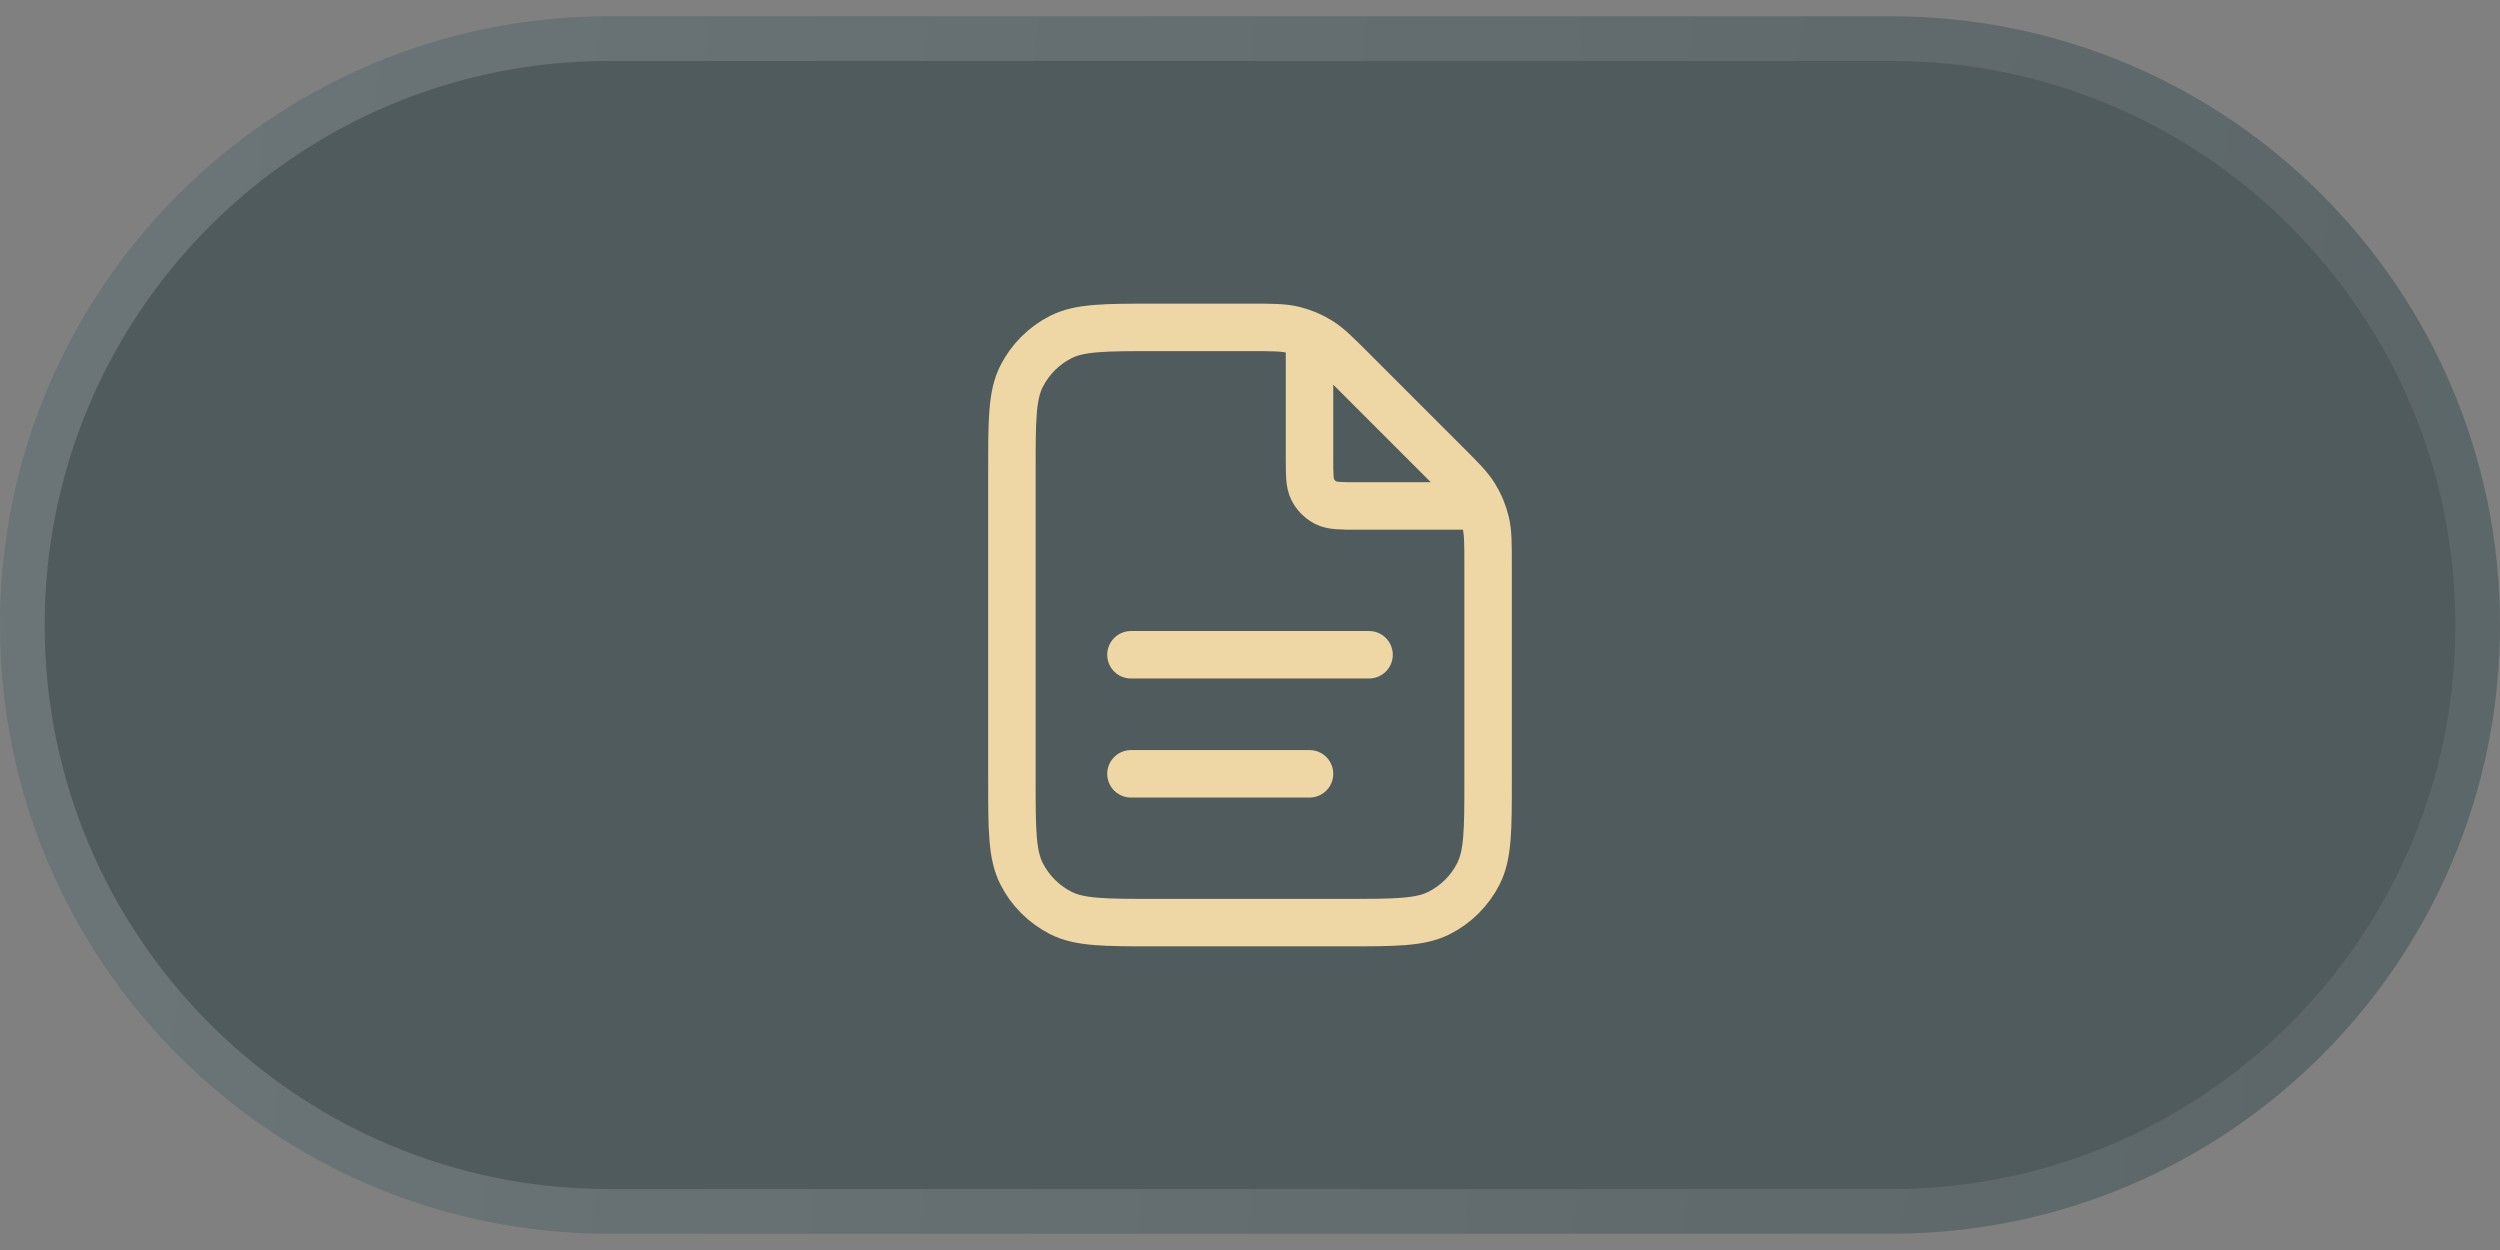
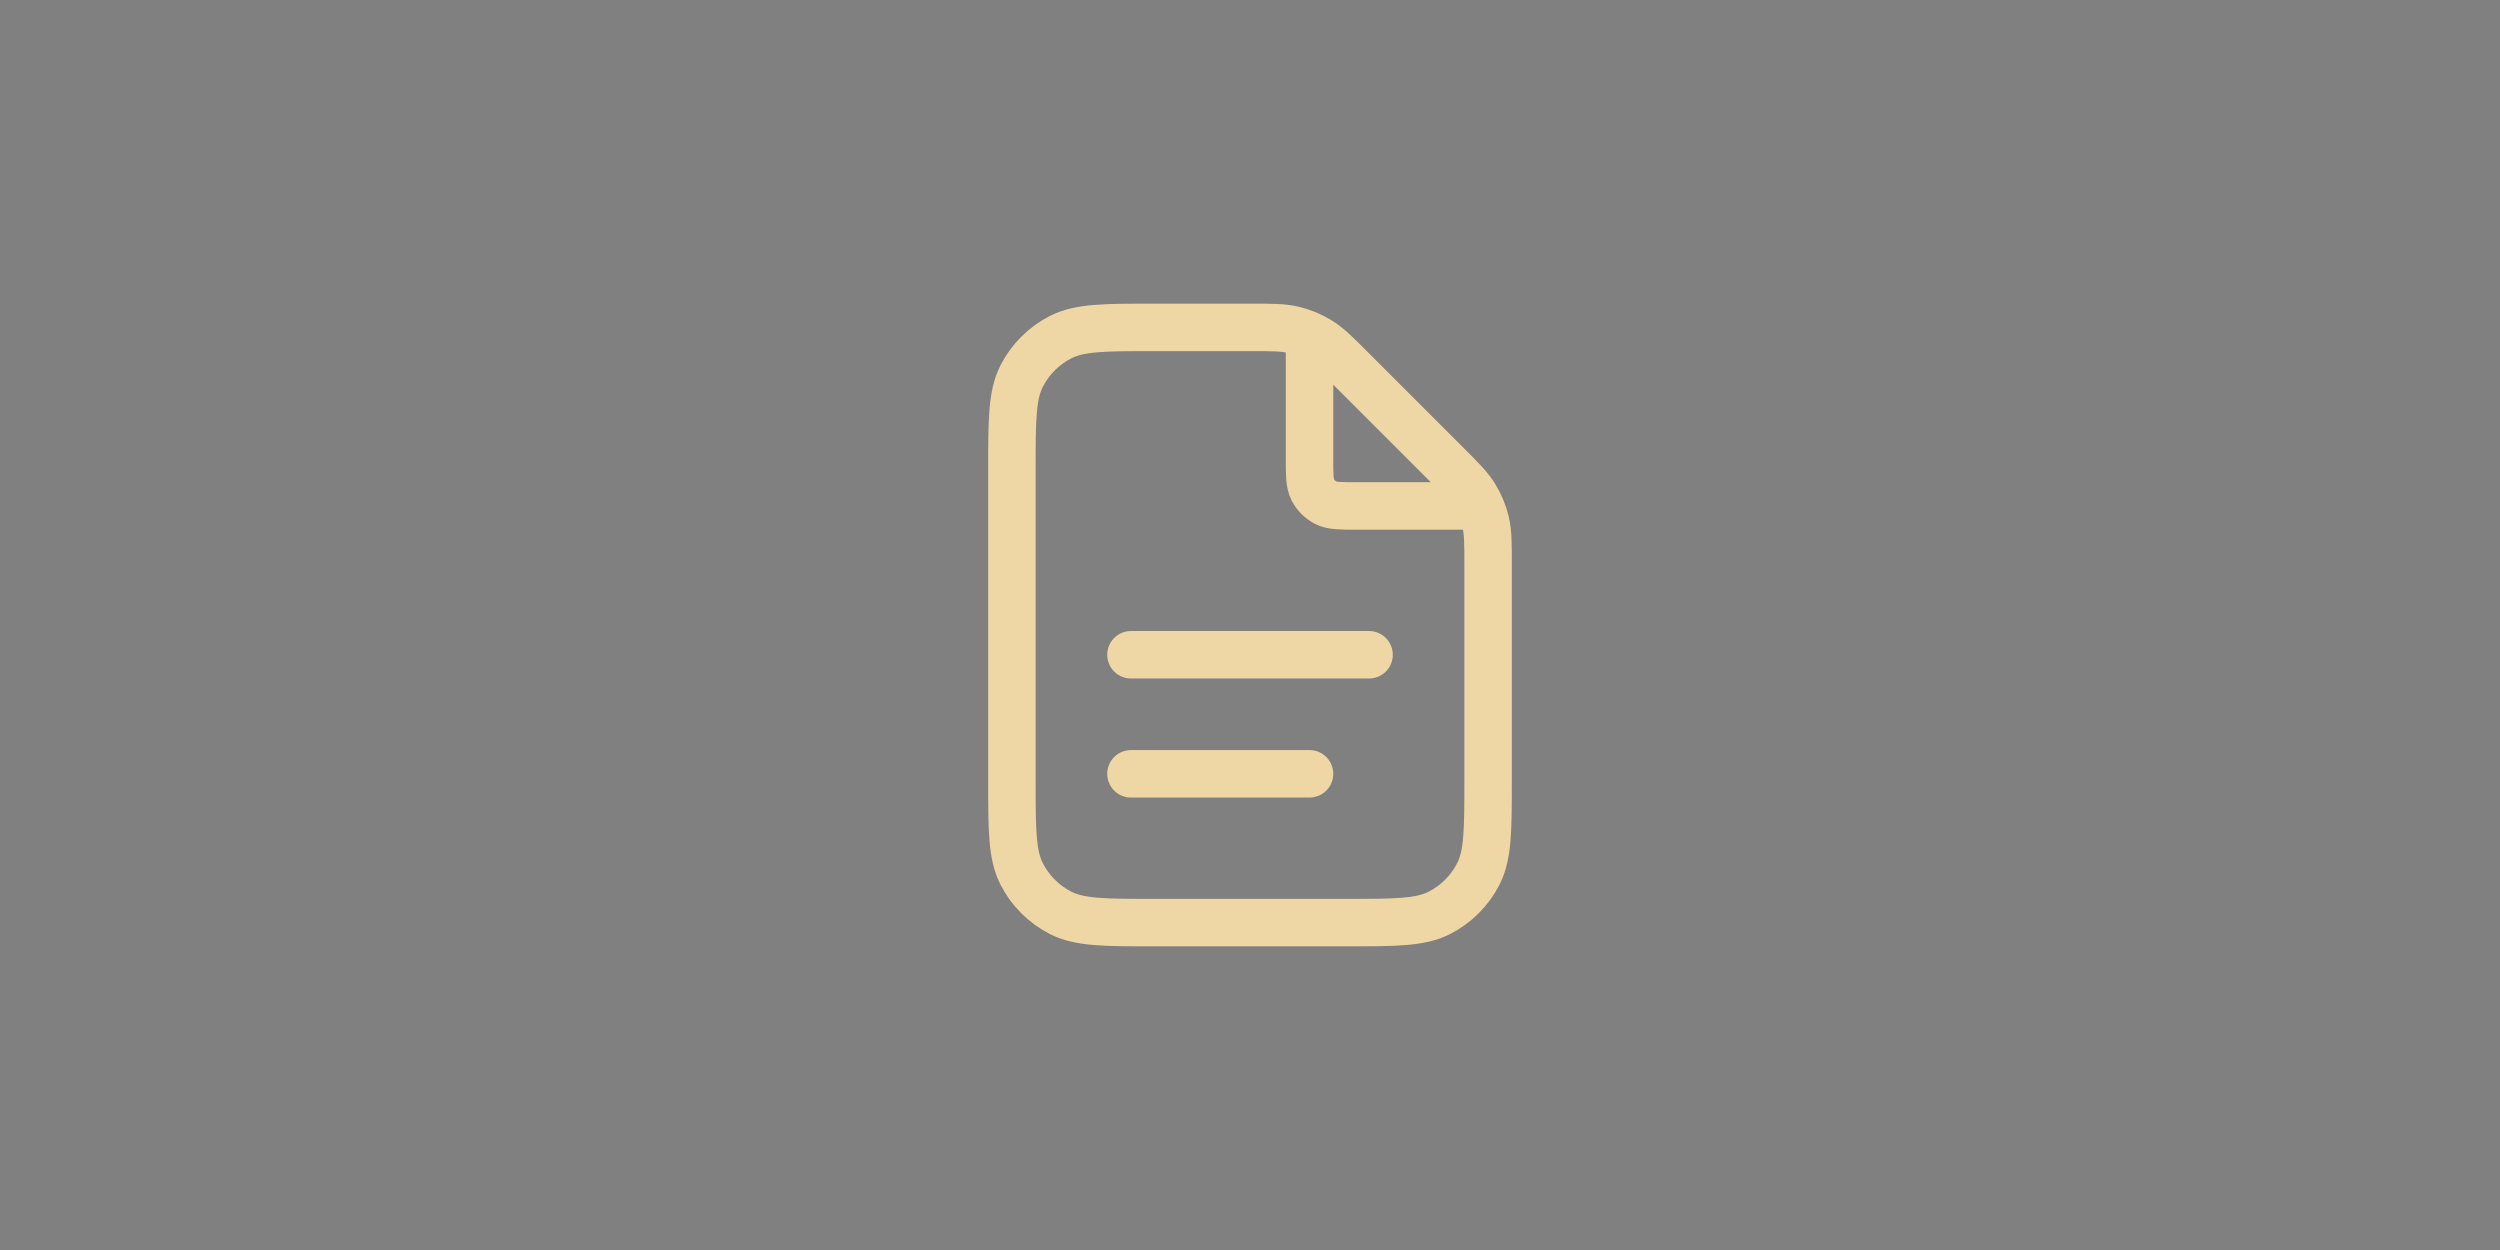
<svg xmlns="http://www.w3.org/2000/svg" width="84" height="42" viewBox="0 0 84 42" fill="none">
  <rect x="0" y="0" width="84" height="42" fill="#808080" stroke="none" />
-   <path d="M0 21C0 9.705 9.157 0.548 20.452 0.548H63.548C74.843 0.548 84 9.705 84 21V21C84 32.295 74.843 41.452 63.548 41.452H20.452C9.157 41.452 0 32.295 0 21V21Z" fill="#36474B" fill-opacity="0.64" />
-   <path d="M20.452 1.298H63.548C74.429 1.298 83.25 10.119 83.25 21C83.25 31.881 74.429 40.702 63.548 40.702H20.452C9.571 40.702 0.75 31.881 0.75 21C0.75 10.119 9.571 1.298 20.452 1.298Z" stroke="url(#paint0_linear_122_769)" stroke-opacity="0.16" stroke-width="1.5" />
  <path d="M44 11.27V15.4C44 15.96 44 16.24 44.109 16.454C44.205 16.642 44.358 16.795 44.546 16.891C44.76 17 45.04 17 45.6 17H49.73M44 26H38M46 22H38M50 18.988V26.2C50 27.88 50 28.72 49.673 29.362C49.385 29.927 48.926 30.385 48.362 30.673C47.72 31 46.88 31 45.2 31H38.8C37.12 31 36.28 31 35.638 30.673C35.074 30.385 34.615 29.927 34.327 29.362C34 28.72 34 27.88 34 26.2V15.8C34 14.12 34 13.28 34.327 12.638C34.615 12.073 35.074 11.615 35.638 11.327C36.28 11 37.12 11 38.8 11H42.012C42.745 11 43.112 11 43.458 11.083C43.764 11.156 44.056 11.278 44.325 11.442C44.628 11.628 44.887 11.887 45.406 12.406L48.594 15.594C49.113 16.113 49.372 16.372 49.558 16.675C49.722 16.944 49.844 17.236 49.917 17.542C50 17.888 50 18.255 50 18.988Z" stroke="#EED7A4" stroke-width="1.595" stroke-linecap="round" stroke-linejoin="round" />
  <defs>
    <linearGradient id="paint0_linear_122_769" x1="1.79929e-09" y1="8.381" x2="85.963" y2="16.767" gradientUnits="userSpaceOnUse">
      <stop stop-color="white" />
      <stop offset="1" stop-color="white" stop-opacity="0.42" />
    </linearGradient>
  </defs>
</svg>